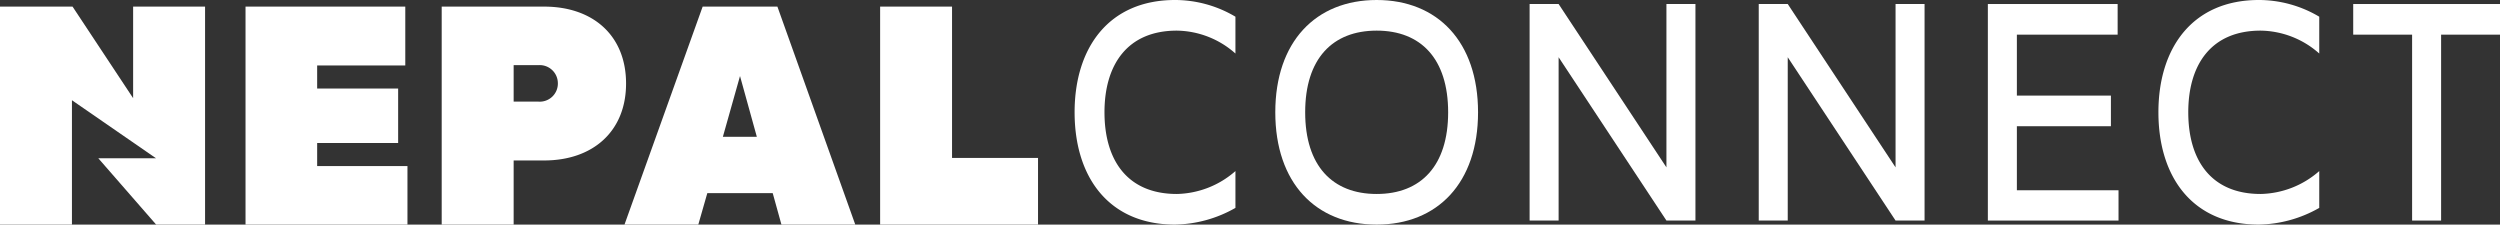
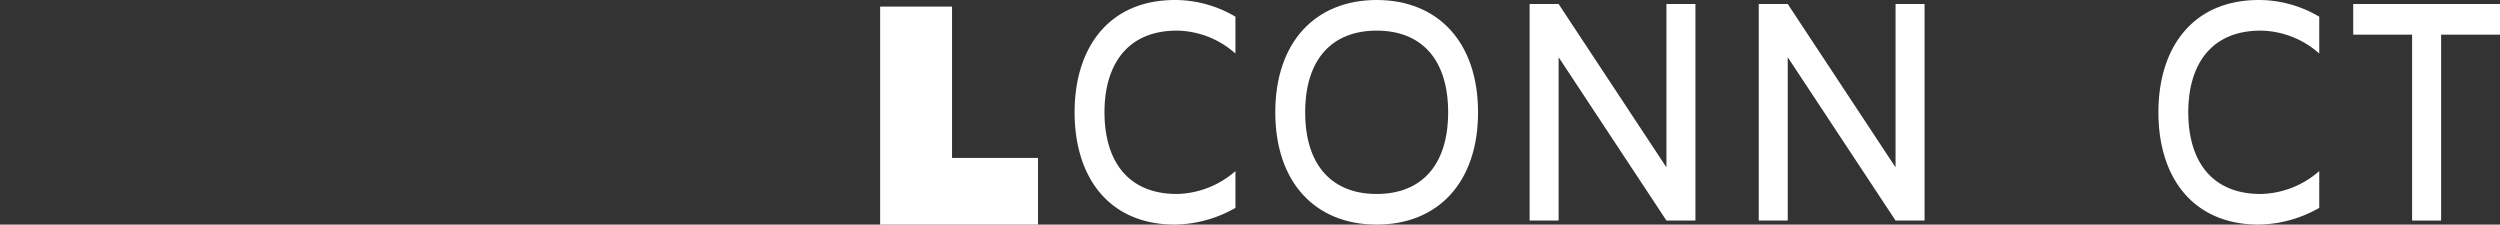
<svg xmlns="http://www.w3.org/2000/svg" width="481.576" height="43.268" viewBox="0 0 481.576 43.268">
  <rect x="0" y="0" width="481.576" height="43.268" fill="#333333" stroke="none" />
  <g id="Group_32" data-name="Group 32" transform="translate(-313 -407.727)">
    <g id="Group_29" data-name="Group 29" transform="translate(0 -9)">
      <g id="Group_1" data-name="Group 1" transform="translate(520 416.727)">
        <path id="Path_5" data-name="Path 5" d="M81.98,21.632c0,9.3,4.457,15.733,13.939,15.733a17.616,17.616,0,0,0,11.287-4.411v7.092a24.291,24.291,0,0,1-11.624,3.218c-12.754,0-19.358-9.118-19.358-21.632C76.223,9.177,82.827,0,95.581,0a22.833,22.833,0,0,1,11.624,3.218V10.31A17.3,17.3,0,0,0,95.919,5.9c-9.482,0-13.939,6.5-13.939,15.733" transform="translate(-76.223 0)" fill="#ffffff" />
        <path id="Path_6" data-name="Path 6" d="M129.611,21.632c0,13.588-7.788,21.632-19.531,21.632S90.554,35.22,90.554,21.632,98.342,0,110.08,0s19.531,8.044,19.531,21.632m-5.759,0c0-10.31-5.25-15.733-13.771-15.733S96.311,11.322,96.311,21.632s5.25,15.733,13.769,15.733,13.771-5.422,13.771-15.733" transform="translate(-51.894 0)" fill="#ffffff" />
        <path id="Path_7" data-name="Path 7" d="M140.658.287V42h-5.587L114.3,10.538V42h-5.587V.287H114.3l20.769,31.465V.287Z" transform="translate(-21.064 0.487)" fill="#ffffff" />
        <path id="Path_8" data-name="Path 8" d="M157.018.287V42h-5.587L130.662,10.538V42h-5.587V.287h5.587l20.769,31.465V.287Z" transform="translate(6.711 0.487)" fill="#ffffff" />
-         <path id="Path_9" data-name="Path 9" d="M166.607,36.163V42H141.436V.287h25v5.9H147.025v11.74H165.14v5.9H147.025V36.163Z" transform="translate(34.485 0.487)" fill="#ffffff" />
        <path id="Path_10" data-name="Path 10" d="M159.37,21.632c0,9.3,4.454,15.733,13.939,15.733A17.616,17.616,0,0,0,184.6,32.954v7.092a24.291,24.291,0,0,1-11.624,3.218c-12.754,0-19.358-9.118-19.358-21.632C153.613,9.177,160.217,0,172.971,0A22.833,22.833,0,0,1,184.6,3.218V10.31A17.3,17.3,0,0,0,173.308,5.9c-9.485,0-13.939,6.5-13.939,15.733" transform="translate(55.158 0)" fill="#ffffff" />
        <path id="Path_11" data-name="Path 11" d="M195.8,6.187H184.456V42h-5.587V6.187H167.525V.287H195.8Z" transform="translate(78.776 0.487)" fill="#ffffff" />
      </g>
      <g id="Group_28" data-name="Group 28">
-         <path id="Path_1" data-name="Path 1" d="M17.532,0V41.992H48.725V30.715H31.33v-4.44h15.6v-10.5H31.33v-4.44H48.307V0Z" transform="translate(342.764 418)" fill="#ffffff" />
-         <path id="Path_2" data-name="Path 2" d="M67.055,14.818c0,9.18-6.358,14.818-15.779,14.818H45.4V41.994H31.54V0H51.276C60.7,0,67.055,5.581,67.055,14.818m-13.138,0a3.5,3.5,0,0,0-3.779-3.539H45.4V18.3h4.74a3.489,3.489,0,0,0,3.779-3.48" transform="translate(366.544 418)" fill="#ffffff" />
-         <path id="Path_3" data-name="Path 3" d="M73.147,35.933h-12.6l-1.737,6.059H44.592L59.65,0h14.4l15,41.992H74.827ZM70.087,25.075l-3.24-11.7-3.3,11.7Z" transform="translate(388.702 418)" fill="#ffffff" />
        <path id="Path_4" data-name="Path 4" d="M93.263,29.156V41.994H62.847V0H76.7V29.156Z" transform="translate(419.692 418)" fill="#ffffff" />
-         <path id="Path_12" data-name="Path 12" d="M25.644,0V17.637L13.976,0H0V41.994l13.858,0V18.034l16.2,11.184H18.94L30.081,41.992l9.42,0V0Z" transform="translate(313 418)" fill="#ffffff" />
      </g>
    </g>
  </g>
</svg>